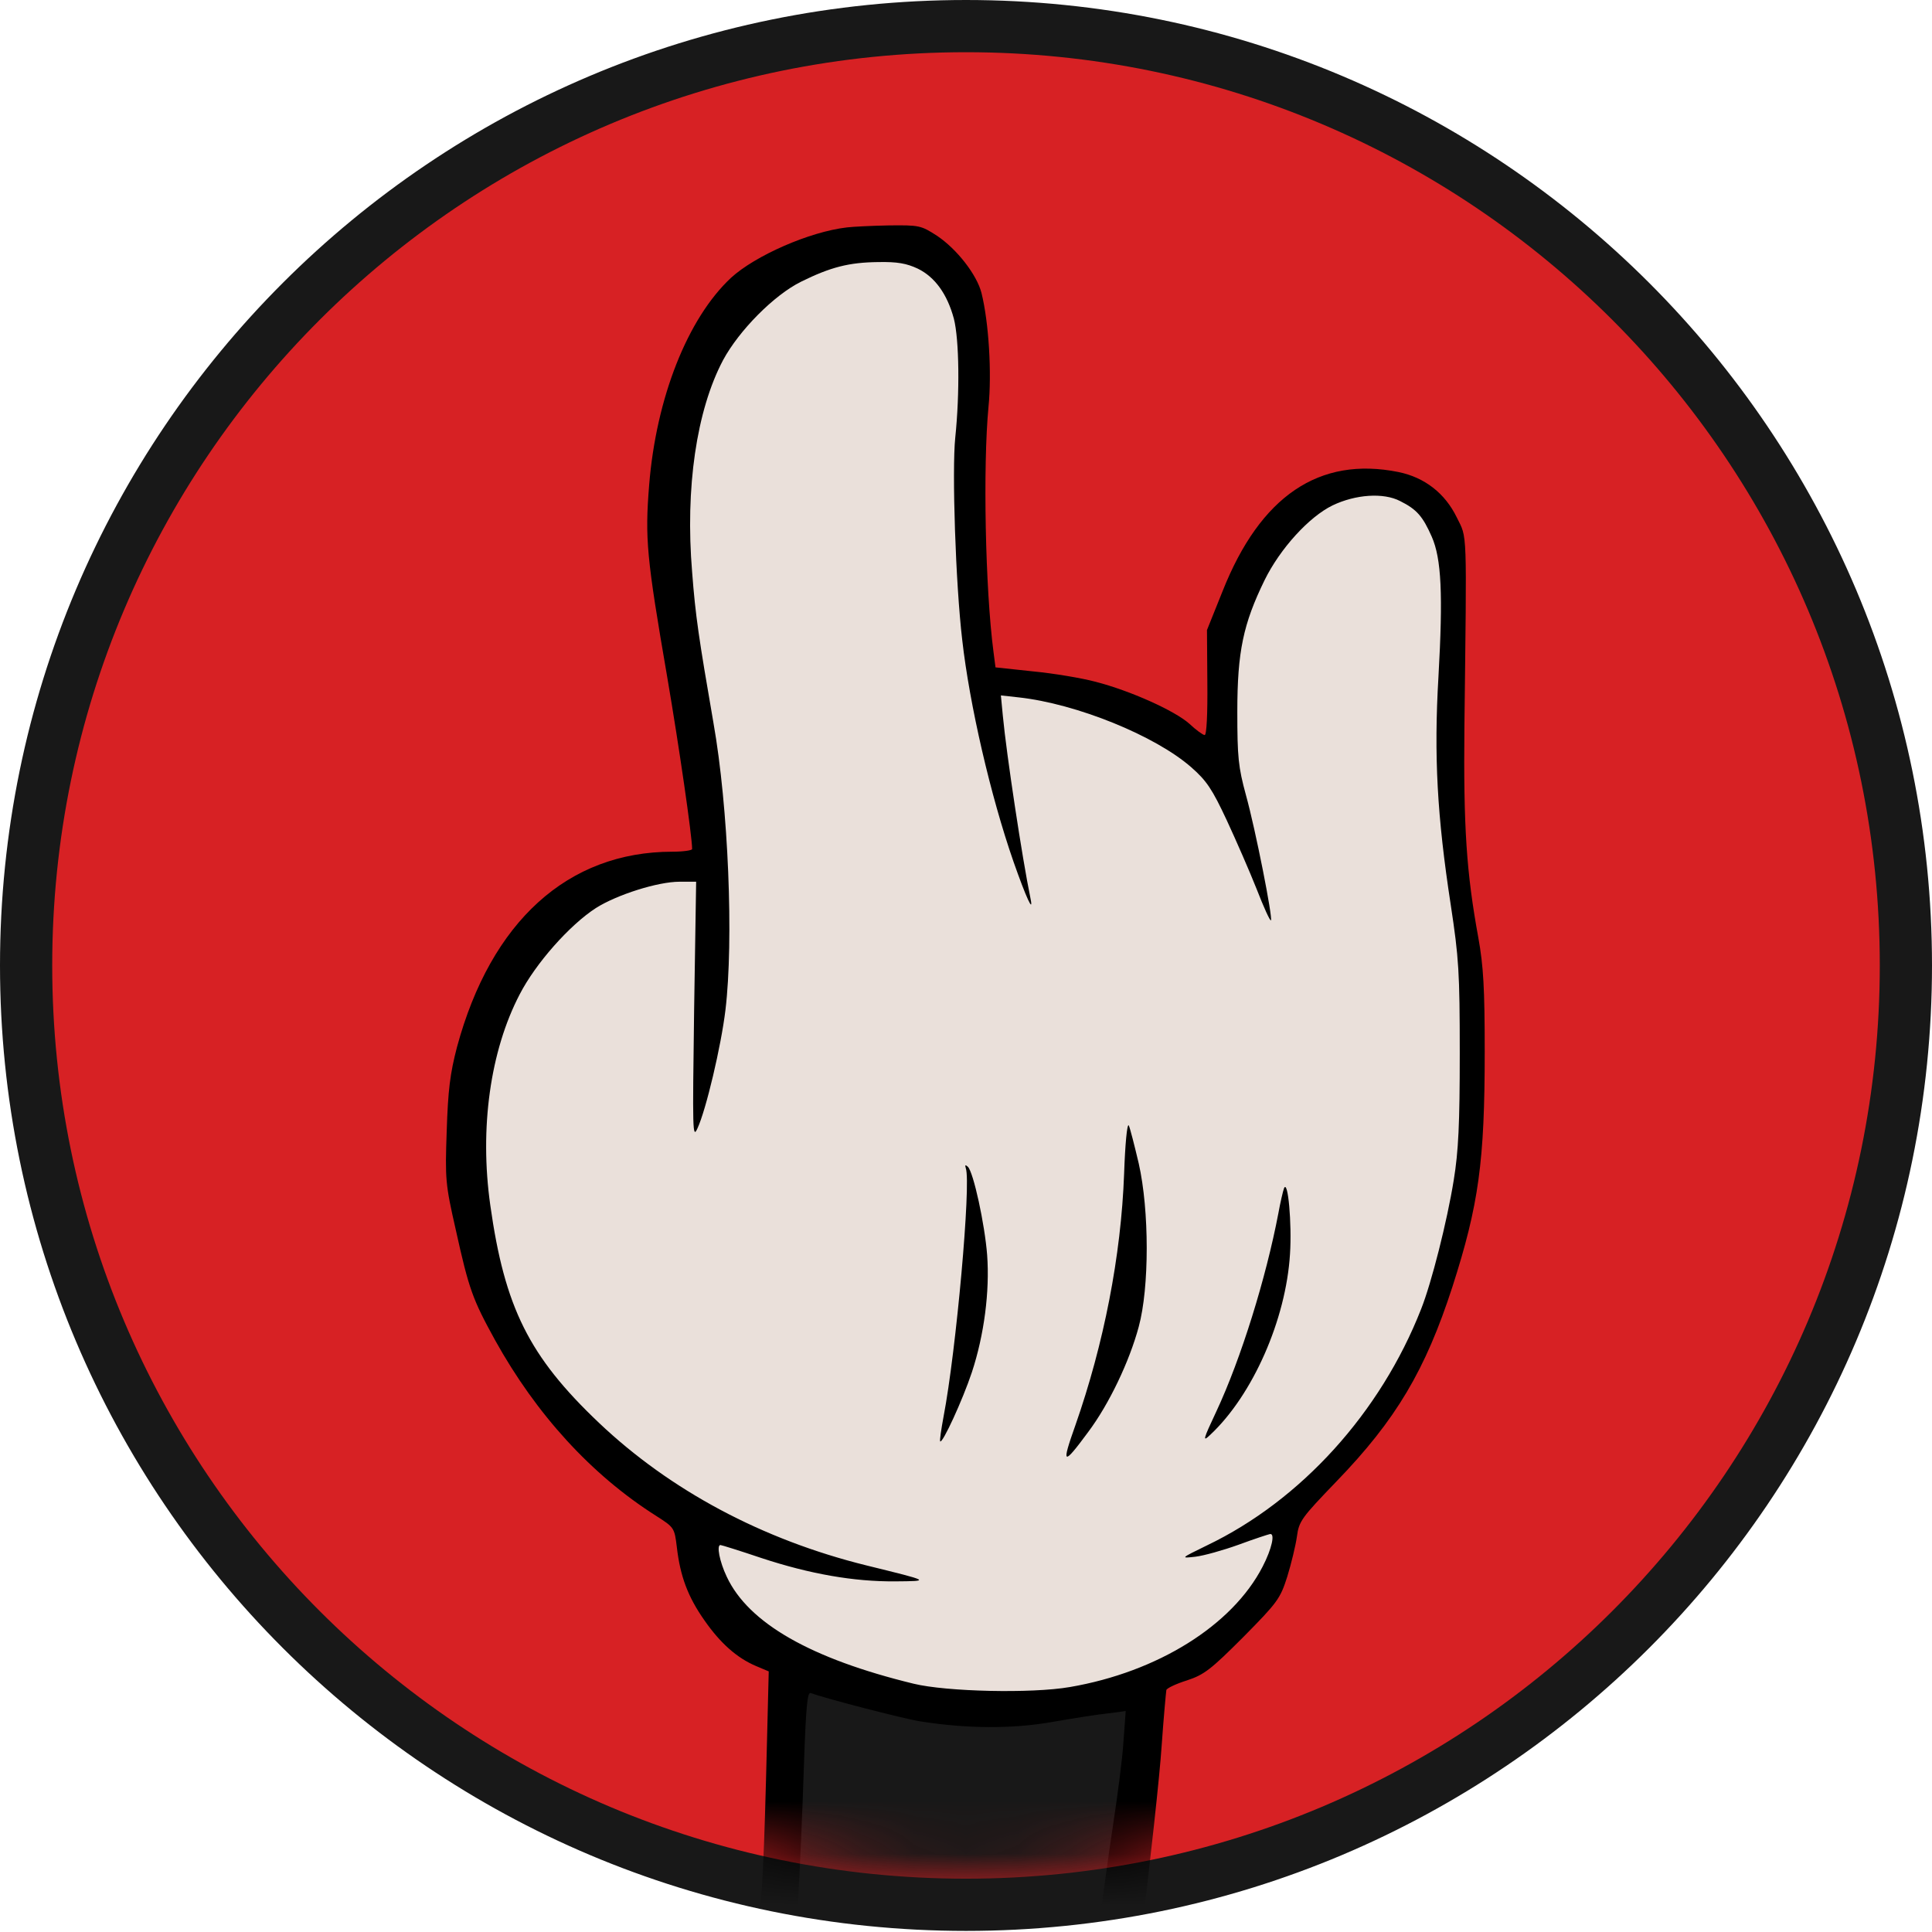
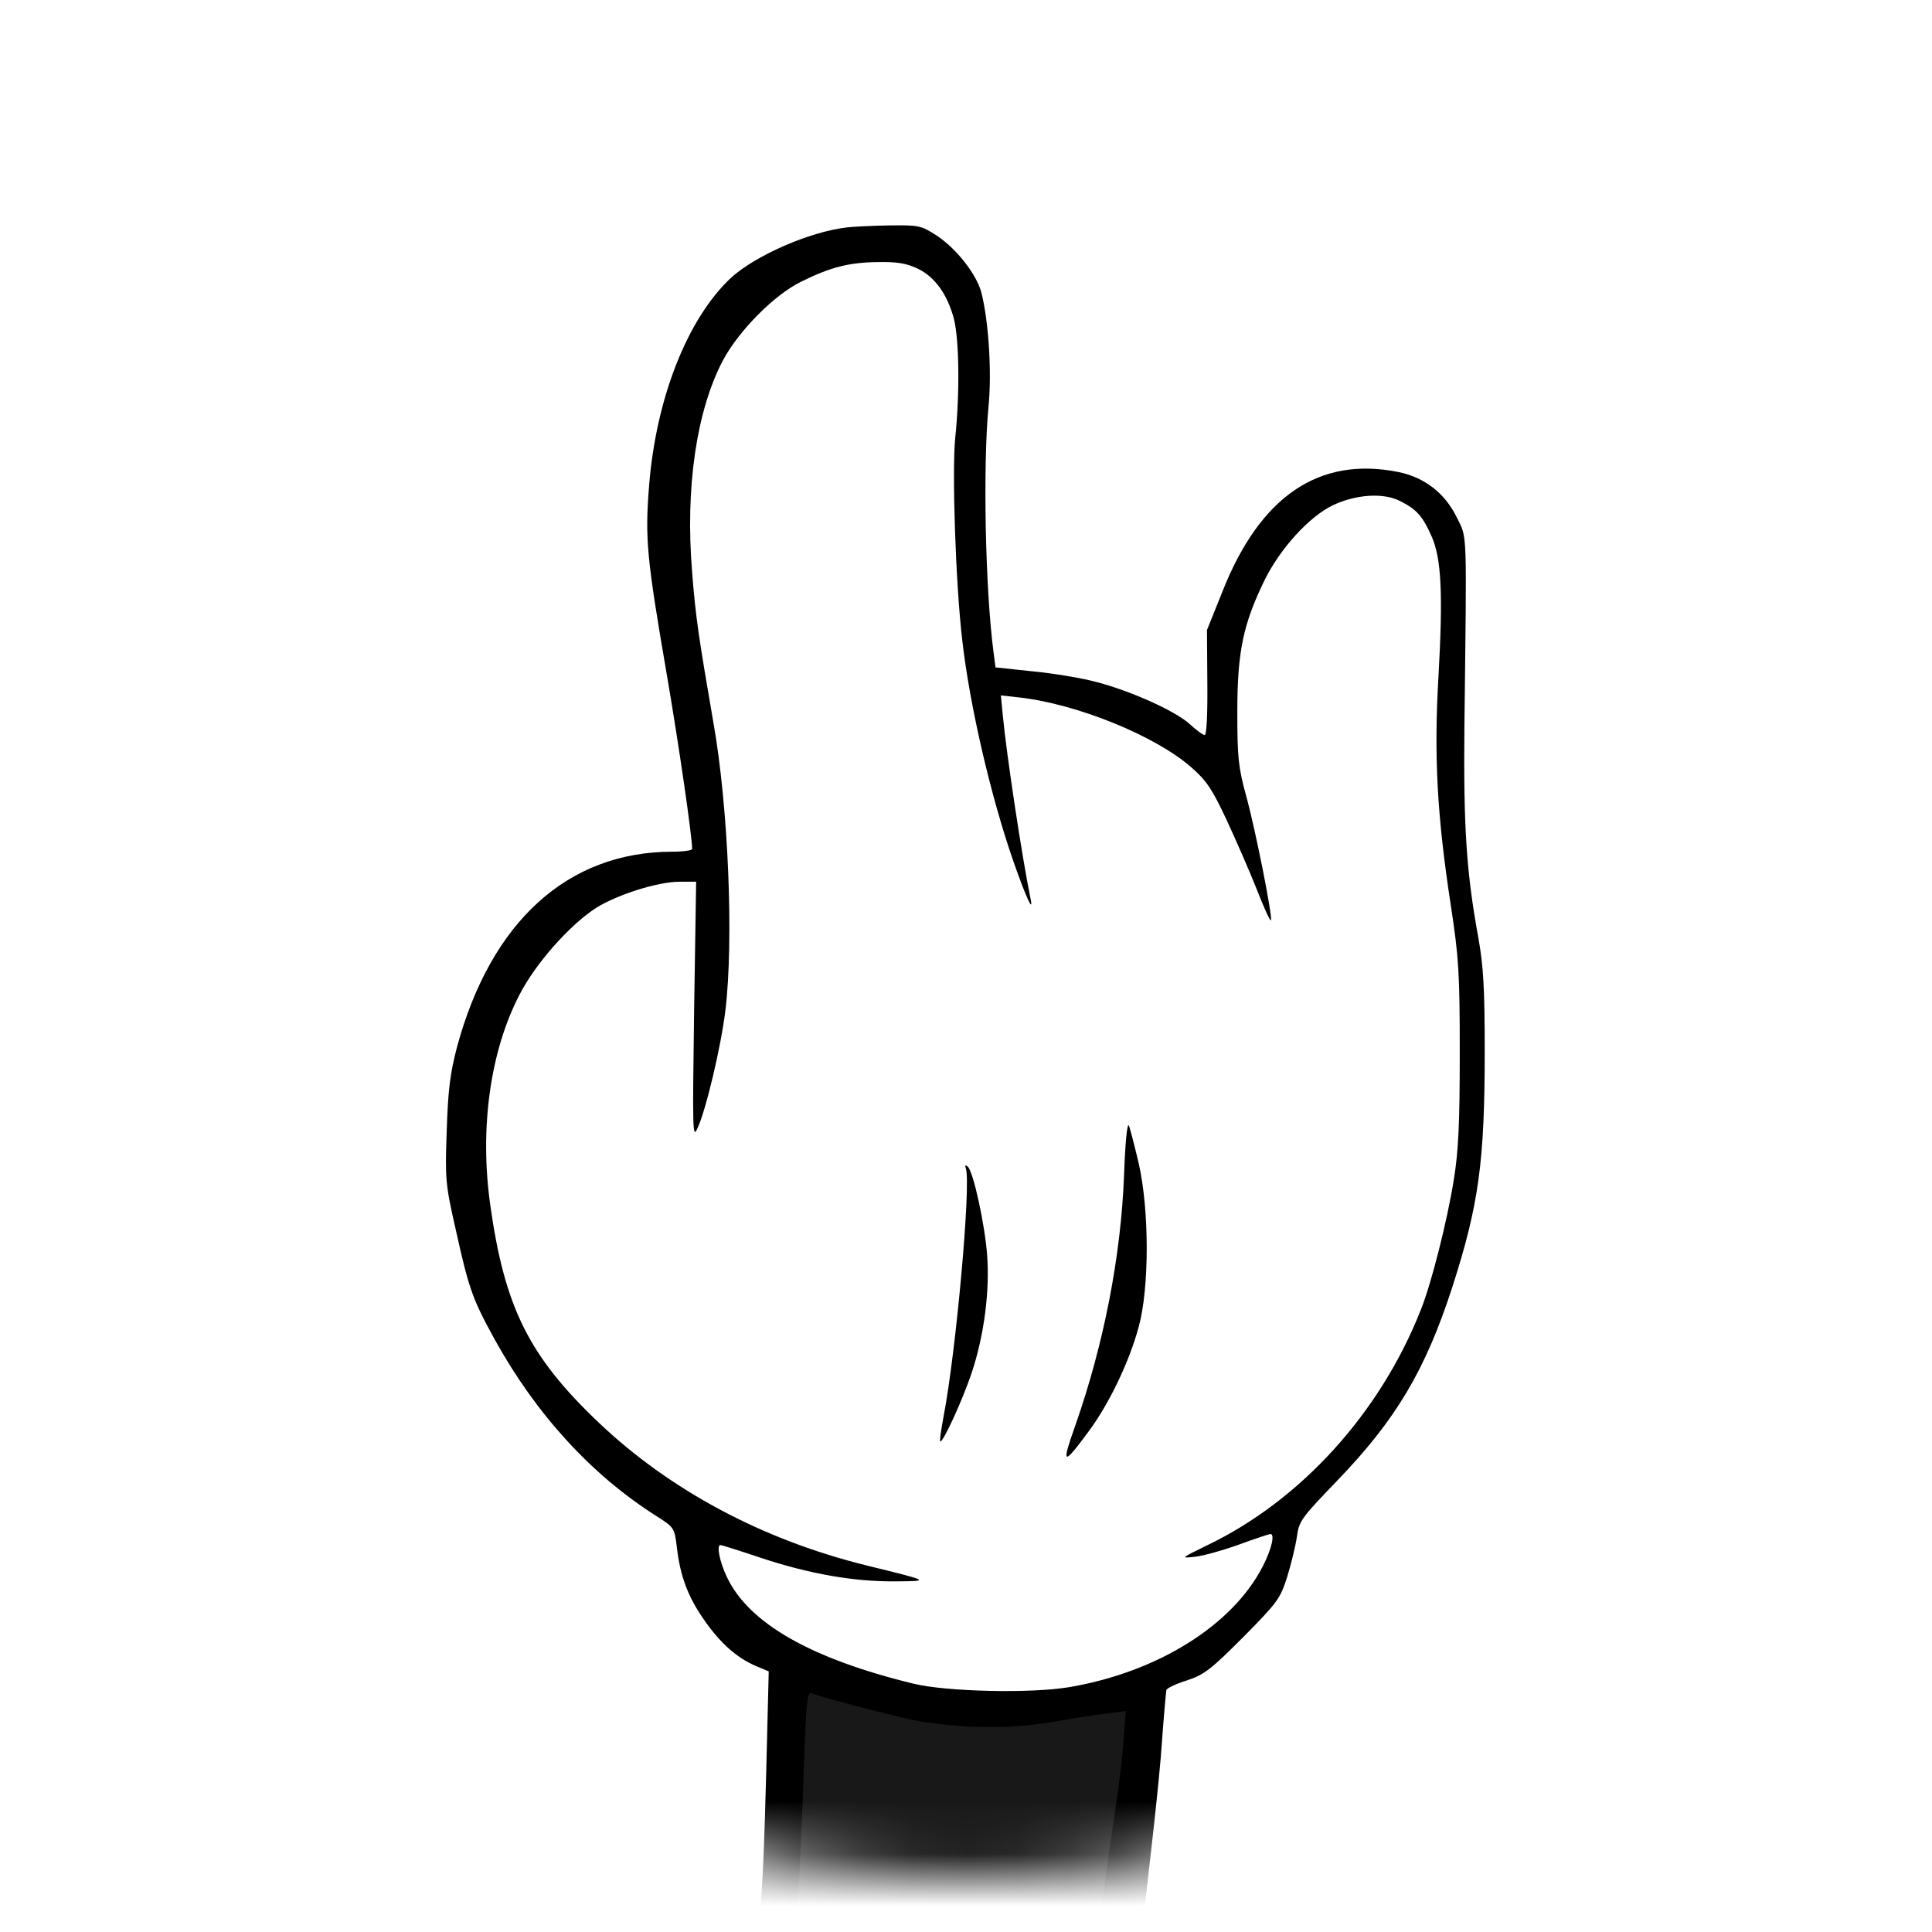
<svg xmlns="http://www.w3.org/2000/svg" width="37" height="37" viewBox="0 0 37 37" fill="none">
-   <path d="M18.5 36.479C28.441 36.479 36.5 28.425 36.5 18.489C36.5 8.554 28.441 0.5 18.5 0.5C8.559 0.5 0.5 8.554 0.5 18.489C0.5 28.425 8.559 36.479 18.5 36.479Z" fill="#D72124" stroke="#181818" />
  <mask id="mask0_744_459" style="mask-type:alpha" maskUnits="userSpaceOnUse" x="1" y="1" width="35" height="35">
    <ellipse cx="18.5" cy="18.489" rx="17.5" ry="17.489" fill="#FF2E31" />
  </mask>
  <g mask="url(#mask0_744_459)">
-     <path d="M13.555 30.578L14.883 31.857L18.818 32.828L21.985 32.266L24.183 30.731L24.642 29.248L25.358 28.378L27.299 25.463L28.117 22.292V18.66L27.861 16.256L27.861 12.573V10.374L27.146 9.607L26.124 9.249L24.847 9.812L23.672 11.499L23.365 12.727V14.62L22.445 14.057L20.044 13.239L18.664 12.983V12.011V6.743L18.051 5.055L15.752 4.646L13.555 6.436L12.788 11.244L13.555 15.029V16.614H12.788L10.745 17.381L9.11 19.734V23.877L10.745 27.202L13.248 28.941L13.555 30.578Z" fill="#EAE0DA" />
    <path d="M14.168 43.159L15.139 32.213L17.132 32.724H19.738L21.935 32.469L20.708 43.159H14.168Z" fill="#181818" />
    <path d="M16.221 4.355C15.5 4.438 14.461 4.898 14.001 5.319C13.166 6.098 12.566 7.623 12.432 9.289C12.35 10.317 12.382 10.668 12.777 12.96C13.007 14.307 13.255 16.018 13.255 16.26C13.255 16.286 13.083 16.311 12.879 16.311C10.876 16.311 9.403 17.645 8.752 20.052C8.619 20.563 8.58 20.876 8.555 21.661C8.523 22.58 8.529 22.676 8.727 23.544C8.982 24.699 9.052 24.884 9.48 25.663C10.27 27.087 11.323 28.242 12.56 29.027C12.911 29.251 12.917 29.257 12.962 29.628C13.026 30.183 13.172 30.579 13.491 31.032C13.797 31.472 14.116 31.753 14.48 31.907L14.722 32.009L14.69 33.304C14.633 35.628 14.601 36.311 14.505 37.09C14.454 37.511 14.378 38.226 14.339 38.686C14.282 39.407 13.893 42.382 13.791 42.886L13.753 43.059H14.142C14.492 43.059 14.531 43.046 14.563 42.918C14.614 42.688 14.958 39.963 15.098 38.654C15.239 37.384 15.328 35.909 15.398 33.751C15.436 32.679 15.462 32.398 15.526 32.423C15.774 32.519 17.299 32.915 17.624 32.966C18.511 33.107 19.378 33.113 20.143 32.979C20.545 32.909 21.03 32.832 21.221 32.813L21.559 32.768L21.515 33.362C21.495 33.694 21.4 34.403 21.317 34.945C21.234 35.488 21.074 36.65 20.966 37.524C20.864 38.405 20.704 39.573 20.622 40.122C20.462 41.144 20.271 42.656 20.271 42.912C20.271 43.046 20.296 43.059 20.647 43.059H21.023L21.062 42.816C21.081 42.688 21.125 42.337 21.164 42.037C21.202 41.737 21.291 41.195 21.355 40.824C21.534 39.88 22.171 34.607 22.248 33.419C22.286 32.877 22.331 32.398 22.337 32.366C22.35 32.328 22.529 32.245 22.733 32.181C23.064 32.072 23.192 31.97 23.811 31.351C24.467 30.687 24.518 30.617 24.652 30.196C24.729 29.947 24.812 29.602 24.837 29.43C24.876 29.13 24.927 29.066 25.59 28.376C26.738 27.189 27.299 26.238 27.816 24.642C28.32 23.072 28.434 22.248 28.434 20.135C28.434 18.929 28.409 18.501 28.313 17.965C28.084 16.713 28.026 15.852 28.045 13.918C28.09 10.056 28.103 10.324 27.899 9.909C27.675 9.449 27.286 9.143 26.782 9.04C25.265 8.734 24.136 9.5 23.415 11.319L23.115 12.066L23.122 13.069C23.128 13.662 23.109 14.077 23.071 14.077C23.039 14.077 22.905 13.981 22.777 13.86C22.497 13.611 21.648 13.228 20.979 13.056C20.717 12.986 20.181 12.896 19.786 12.858L19.065 12.781L19.027 12.488C18.868 11.275 18.823 8.926 18.931 7.789C18.995 7.145 18.938 6.181 18.797 5.612C18.708 5.261 18.326 4.77 17.943 4.514C17.637 4.317 17.605 4.31 17.018 4.317C16.686 4.323 16.329 4.342 16.221 4.355ZM17.579 5.146C17.905 5.306 18.141 5.632 18.268 6.104C18.37 6.506 18.383 7.528 18.294 8.383C18.23 9.009 18.3 11.173 18.428 12.258C18.568 13.496 18.97 15.239 19.41 16.503C19.652 17.192 19.799 17.512 19.735 17.205C19.576 16.433 19.276 14.454 19.206 13.713L19.168 13.318L19.512 13.356C20.615 13.477 22.127 14.09 22.816 14.696C23.109 14.952 23.217 15.118 23.492 15.705C23.67 16.088 23.932 16.688 24.066 17.026C24.2 17.371 24.321 17.639 24.34 17.626C24.378 17.582 24.047 15.896 23.861 15.226C23.715 14.69 23.696 14.498 23.696 13.63C23.696 12.475 23.811 11.945 24.219 11.109C24.518 10.502 25.073 9.896 25.52 9.679C25.96 9.468 26.495 9.43 26.814 9.596C27.133 9.755 27.248 9.889 27.42 10.279C27.605 10.7 27.637 11.383 27.548 12.96C27.459 14.473 27.522 15.628 27.784 17.333C27.937 18.341 27.956 18.616 27.956 20.173C27.956 21.52 27.931 22.05 27.841 22.599C27.714 23.391 27.414 24.572 27.216 25.07C26.438 27.055 24.914 28.734 23.115 29.596C22.605 29.845 22.605 29.845 22.892 29.813C23.052 29.794 23.421 29.691 23.721 29.583C24.015 29.474 24.289 29.385 24.321 29.379C24.423 29.359 24.359 29.659 24.18 30.004C23.6 31.128 22.171 32.021 20.488 32.309C19.754 32.436 18.122 32.398 17.497 32.245C15.526 31.766 14.333 31.083 13.918 30.196C13.778 29.902 13.721 29.589 13.797 29.589C13.816 29.589 14.167 29.698 14.582 29.838C15.513 30.145 16.355 30.291 17.139 30.285C17.822 30.279 17.834 30.285 16.591 29.979C14.601 29.487 12.834 28.542 11.469 27.247C10.13 25.976 9.665 25.038 9.39 23.084C9.18 21.603 9.39 20.122 9.952 19.044C10.258 18.45 10.908 17.716 11.412 17.39C11.814 17.135 12.598 16.886 13.013 16.886H13.332L13.293 19.356C13.262 21.661 13.262 21.82 13.357 21.61C13.523 21.252 13.81 20.033 13.893 19.344C14.053 18.009 13.95 15.462 13.663 13.841C13.383 12.22 13.319 11.798 13.255 10.956C13.121 9.347 13.338 7.859 13.848 6.896C14.155 6.327 14.824 5.651 15.341 5.395C15.908 5.115 16.259 5.025 16.82 5.019C17.184 5.012 17.363 5.044 17.579 5.146Z" fill="black" />
    <path d="M21.528 22.479C21.47 24.055 21.139 25.741 20.596 27.292C20.322 28.064 20.354 28.083 20.839 27.426C21.241 26.89 21.63 26.072 21.808 25.409C22.012 24.662 22.012 23.181 21.808 22.281C21.725 21.93 21.642 21.604 21.617 21.553C21.585 21.508 21.547 21.923 21.528 22.479Z" fill="black" />
    <path d="M18.497 22.376C18.599 22.663 18.312 25.874 18.07 27.131C18.025 27.374 17.993 27.591 18.006 27.604C18.05 27.648 18.433 26.819 18.612 26.282C18.848 25.567 18.956 24.731 18.905 24.035C18.86 23.448 18.643 22.446 18.535 22.344C18.484 22.299 18.478 22.312 18.497 22.376Z" fill="black" />
-     <path d="M24.59 22.758C24.571 22.809 24.52 23.026 24.482 23.237C24.246 24.475 23.767 26.02 23.295 27.029C23.034 27.584 23.027 27.622 23.18 27.476C23.991 26.716 24.628 25.273 24.705 24.016C24.743 23.435 24.666 22.573 24.59 22.758Z" fill="black" />
  </g>
</svg>